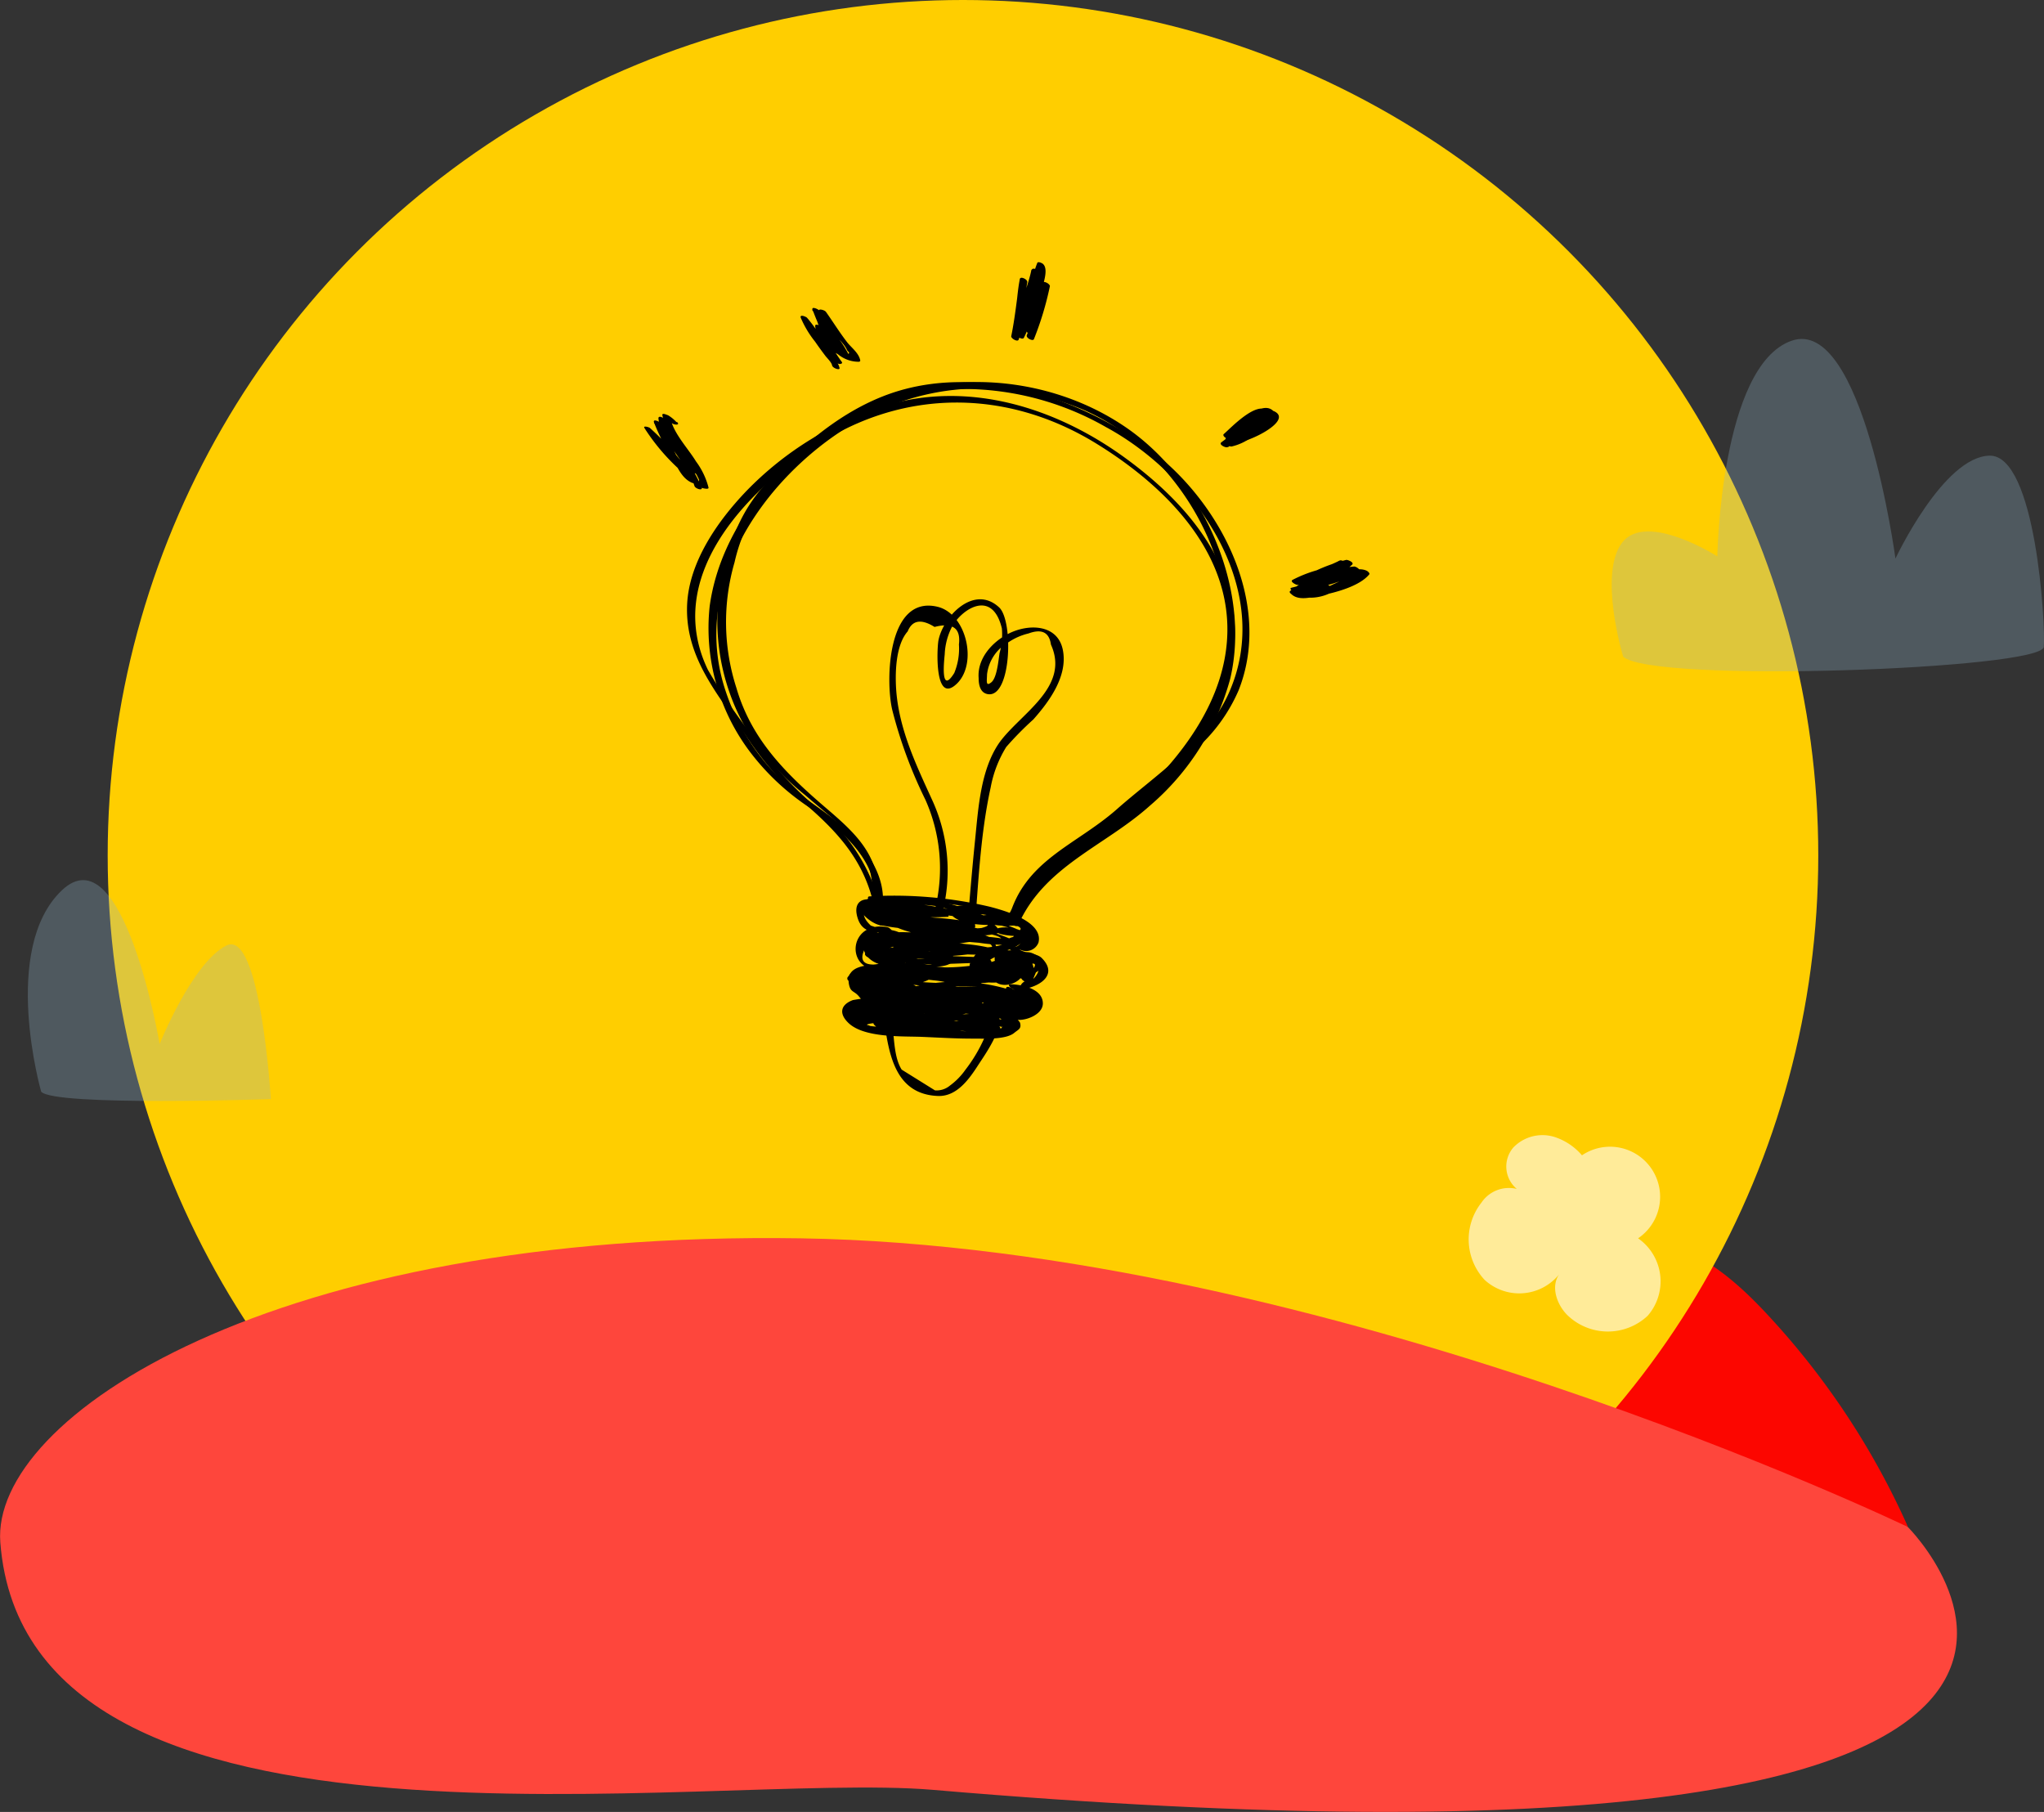
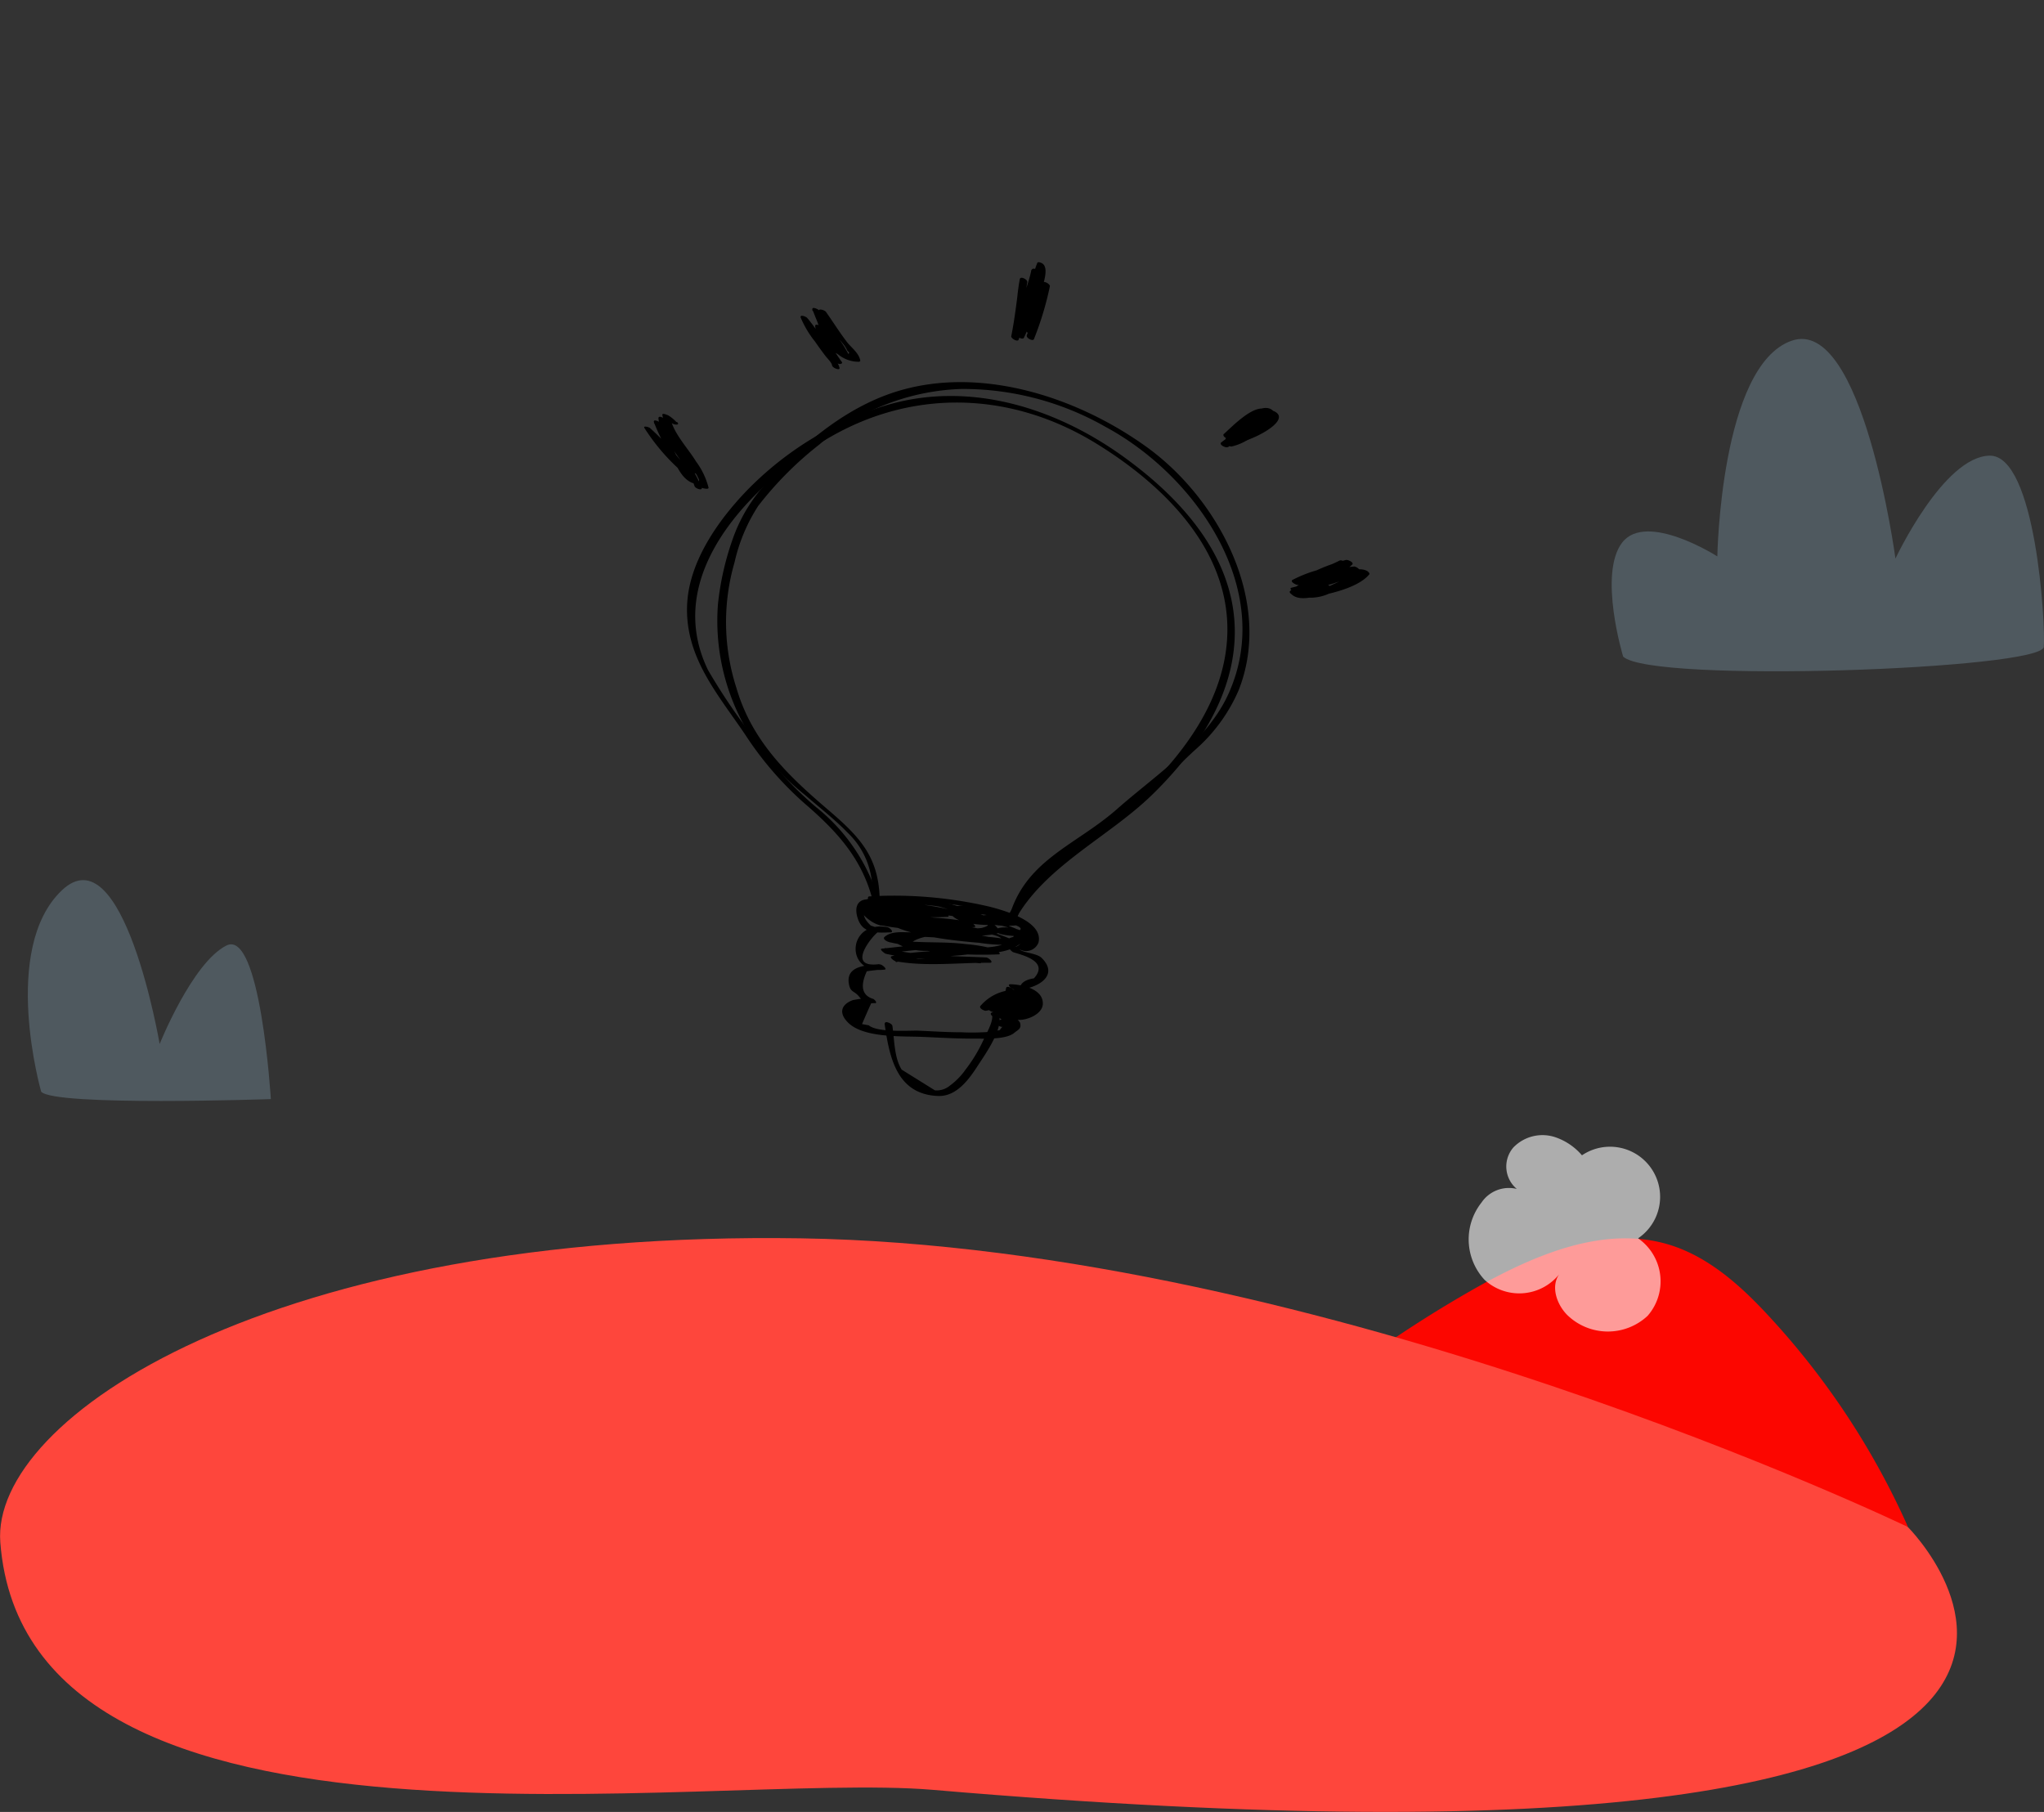
<svg xmlns="http://www.w3.org/2000/svg" id="Layer_1" data-name="Layer 1" viewBox="0 0 197.04 174.65">
  <rect x="0" y="0" width="197.04" height="174.65" fill="#333333" stroke="none" />
  <defs>
    <style>.cls-1{fill:#fc0600;}.cls-2{fill:#ffce00;}.cls-3{fill:#fe463c;}.cls-4{opacity:0.6;}.cls-5{fill:#fff;}.cls-6{fill:#91b1c7;opacity:0.3;}</style>
  </defs>
  <title>who_we_are_icons_2</title>
  <g id="Layer_3" data-name="Layer 3">
    <path class="cls-1" d="M623.58,231.34c-2.7-2.92-5.79-5.7-9.6-6.86-6.16-1.87-12.71.89-18.32,4a117.46,117.46,0,0,0-29.18,23.16l7.5,12.86c10.57,2.86,21.88,1.95,32.47-.85s20.61-7.41,30.55-12A74.43,74.43,0,0,0,623.58,231.34Z" transform="translate(-453.09 -104.51)" />
-     <circle class="cls-2" cx="92.83" cy="82.45" r="82.45" />
    <path class="cls-3" d="M453.12,253.18c-.93-12.06,26.17-30.09,77.16-29.31,50.64.79,106.72,27.82,106.72,27.82s36.67,36.52-94,25.34C521.44,275.19,455.67,286.39,453.12,253.18Z" transform="translate(-453.09 -104.51)" />
    <g class="cls-4">
      <path class="cls-5" d="M611,223.87a4.81,4.81,0,1,0-5.41-8,5.87,5.87,0,0,0-2.47-1.71,3.9,3.9,0,0,0-4.14.95,2.81,2.81,0,0,0,.33,4,3.19,3.19,0,0,0-3.41,1.32,5.72,5.72,0,0,0,.31,7.45,4.94,4.94,0,0,0,7.18-.54c-.81,1.17-.25,2.85.74,3.88a5.61,5.61,0,0,0,7.79.12A5.05,5.05,0,0,0,611,223.87Z" transform="translate(-453.09 -104.51)" />
    </g>
    <path class="cls-6" d="M609.56,167.8c2.76,2.6,40.37,1.22,40.55-.94s-.77-18.52-5.23-18.43-9.07,9.92-9.07,9.92-3.14-23.37-10-21-7.17,20.79-7.17,20.79-6.81-4.35-9.16-1.35S609.56,167.8,609.56,167.8Z" transform="translate(-453.09 -104.51)" />
    <path class="cls-6" d="M457.06,209.74c1.33,1.43,22.14.71,22.14.71s-1-16.46-4.29-14.8-6.43,9.49-6.43,9.49-3.49-20.46-9.43-14.81S457.06,209.74,457.06,209.74Z" transform="translate(-453.09 -104.51)" />
-     <path d="M538.21,191.19c0-3-2.28-5.72-4.47-7.5s-4.55-3.07-6.44-5.17A21.08,21.08,0,0,1,523,171c-2.68-8.19,1.27-16.31,7.29-21.88,7.46-6.9,17-9.09,26.58-5.38,9.91,3.84,16.92,16.15,13.9,26.66a25.1,25.1,0,0,1-9.14,12.7c-4.18,3.11-8.88,5.2-11.09,10.22-.11.26.59.62.69.38,2.51-5.71,8.36-7.62,12.72-11.54a24.51,24.51,0,0,0,7.73-12.22c2.06-8.76-2.66-19.14-10-24.2s-17.56-5.91-25.42-1.78c-7.12,3.73-13.65,10.8-14.76,19a19.81,19.81,0,0,0,4.08,14.27,23.32,23.32,0,0,0,5.44,5.05c2.84,2,6.44,4.81,6.44,8.68,0,.26.72.56.72.27Z" transform="translate(-453.09 -104.51)" />
    <path d="M537.89,191.11c-.11-4.09-2-6-5-8.57-4-3.41-7.34-6.69-8.81-11.72a20.65,20.65,0,0,1-.18-12.11,16.77,16.77,0,0,1,2.27-5.42,33.45,33.45,0,0,1,5.9-5.93A22.07,22.07,0,0,1,545.8,142a27.8,27.8,0,0,1,13.89,3.67c8.67,4.68,16.4,15.71,11.8,25.77-2.11,4.61-7.09,7.84-10.77,11.1-4,3.5-8.87,4.89-10.39,10.5-.07.28.63.61.69.38,1.57-5.82,7-7.19,10.88-11,1-.91,1.91-1.49,2.88-2.34,1.18-1,2.31-2.18,3.46-3.24a16.09,16.09,0,0,0,4.25-5.79c3.38-8.53-1.94-18.51-8.94-23.51-6.54-4.69-15.64-7.71-23.64-5.41-4.8,1.38-8.89,4.69-12.27,8.26a15.41,15.41,0,0,0-3.89,6,27.17,27.17,0,0,0-1.45,6.36,20.94,20.94,0,0,0,3.32,13,26.7,26.7,0,0,0,5.1,5.41c1.37,1.19,2.82,2.31,4.08,3.61a7.64,7.64,0,0,1,2.37,6c0,.27.73.56.72.28Z" transform="translate(-453.09 -104.51)" />
    <path d="M537.75,191.08a18,18,0,0,0-6-8.78,33.51,33.51,0,0,1-6.19-6.94,57.3,57.3,0,0,1-4.22-6.27c-4.32-8.9,3.57-17.16,10.55-21.7,8.43-5.47,18.36-5.36,26.86-.14,7.3,4.48,14.17,11.63,12.37,20.88-1.08,5.53-5,10.27-9.08,13.92s-9.3,6.07-11.87,10.91c-.12.25.57.62.69.38,2.79-5.25,9-8.07,13.22-12.15,3.49-3.38,6.63-7.61,7.68-12.44,1.85-8.57-3.64-15.31-10.15-20.06-6.67-4.88-15.13-7.56-23.27-5.06a31.83,31.83,0,0,0-13.3,8.21c-2.75,2.87-5.51,6.8-5.71,10.91-.24,5.08,2.94,8.64,5.61,12.59a32.45,32.45,0,0,0,5.65,6.56c3,2.58,5.42,5.13,6.52,9,.07.24.79.5.69.15Z" transform="translate(-453.09 -104.51)" />
    <path d="M537.44,191.4s6.76.2,7.41.28a27.56,27.56,0,0,1,3.71.7c1.35.36,4.11.74,3.16,2.55-.41.78-.42.83-1.21.9-.33,0,.15.43.25.46.84.27,3.51.87,2,2.52q-2.5.39-.49,3.07a4.12,4.12,0,0,1-2.29.42c-.44,0,.07.47.27.5l-.79,1a7.79,7.79,0,0,1-1.67.21,19.65,19.65,0,0,1-2,0c-1.43,0-2.86-.1-4.28-.16-1.12,0-3.86.17-4.67-.51l-.65-.12c.29-.68.58-1.35.88-2,0,0,.49-.05.37,0,.28-.05-.06-.37-.16-.42q-1.63-.5-.63-2.67c.54-.08,1.08-.14,1.63-.18l-.43-.51c-3.6.48-.11-3.34-.07-3.09.65,0,.4-.26-.74-.62-1-.94-.86-1.61.35-2,.51.09.1-.44-.18-.49-1.27-.24-1.9.48-1.4,1.89s1.88,1.29,3.1,1.25c.44,0-.08-.47-.27-.5-3.91-.71-4.17,4.6-.29,4.09.34,0-.23-.51-.43-.5-1.23.06-3.3.09-3,1.86.15.88.51.64,1,1.26.61.77.65.18.67.14s-1.23.16-1.29.18c-1.2.45-1.36,1.32-.4,2.22,1.51,1.42,5.1,1.25,7,1.32,1.69.07,3.4.18,5.09.17,1,0,3.08.11,3.87-.55.41-.34.7-.39.57-.94,0-.15-.73-.84-.73-.67,0,.8,2.91.2,2.92-1.22s-2-1.83-3.11-1.86c-.44,0,.12.49.36.51,1.76.11,4.54-1.17,2.63-3.05-.47-.47-1.85-.49-2.12-.83a1.27,1.27,0,0,0,1.82-.65c.51-2.08-3.51-3.14-4.69-3.45a40.51,40.51,0,0,0-11.57-1c-.12,0-.21.05-.17.18l0,.19c.07.23.79.49.69.15Z" transform="translate(-453.09 -104.51)" />
    <path d="M551.31,194.46l0-.05c.07-.18-.22-.36-.35-.41-2.79-1.09-9.58-4.5-12.38-1.91a.14.14,0,0,0,0,.16c.47,1.5,2.83,1.66,4.12,1.91,1.95.38,4.7.83,6.62.29a.12.12,0,0,0,.1-.17c-.53-1.37-3.5-1.81-4.68-2.08-.89-.2-6.08-1.34-6.53.08-.87,2.67,11,3.33,12.54,3.23.34,0,.08-.34-.09-.43a17.86,17.86,0,0,0-5.68-1.44,19.89,19.89,0,0,0-5.38-.37c-.32,0,.14.44.25.47a48.88,48.88,0,0,0,5.74,1.24,16.66,16.66,0,0,0,4.31.6c.36,0-.23-.47-.34-.5-2.87-.7-7.57-1.44-10.34-.1-.16.08.07.3.12.34a5.58,5.58,0,0,0,3.16.84,37.46,37.46,0,0,0,6.85.34c.37,0-.25-.46-.34-.49-3.41-1-7.4-.44-10.88-.06-.37,0,.24.46.34.49a19.73,19.73,0,0,0,3.52.47c.81.06,1.62.1,2.43.14.28,0,3.15.35,3.21.3.37-.32-2.85-.5-3.21-.5a27.48,27.48,0,0,1-5.29-.1l.34.5c2.76-.67,5.67-.39,8.43-1,.36-.08-.23-.46-.34-.49-3-.74-6.14-.09-9.1-.87l.4.47c.88-.88,3.86-.46,5-.48a32,32,0,0,0,3.53,0c.37-.05-.24-.47-.34-.5-3.07-.86-6.35-.43-9.45-1.14l.34.49c2.9-.65,6.11.38,9.05.14.35,0-.23-.47-.34-.49a32.19,32.19,0,0,0-3.4-.41c-.65-.06-1.3-.15-1.94-.22-.19,0-2.63-.07-2.41.13s2.26,0,2.7,0a24.16,24.16,0,0,0,2.82,0c.3,0-.08-.38-.15-.42-1.82-1.12-4.76-.88-6.8-1.07-.43,0,.08.46.27.5.66.13,2.51.77,3,.06.09-.13-.16-.32-.25-.36-1.33-.66-3.39-1.07-4.59.12,0,.05,0,.08,0,.15.36,1.22,3.07,1.24,3.82.54.13-.11,0-.27-.12-.34-1-.73-2.88-.91-3.33.41,0,.09,0,.17.09.24.48.53,1.6,1.31,2.37.92s.55-1.32-.25-1.59c-.46-.16-1.29-.12-.85.69,0,0,5-.19,5.77-.11a43.09,43.09,0,0,1,5.76,1l-.34-.5c.59-.08-4.59,0-2.35-.46a5.23,5.23,0,0,1,2,.11c.69.14,4.21.82,1.4.42-1.51-.22-2.43-.29-.41.11.1,0,2.24.42,2,.8s-2.1,0-2.17-.07l.34.5c1.25-.43,1.59.32.71.46l.55.47.72-.16-.56-.48c-1.49,1.41-4.44,1.05-6.27.75-.51-.09-.11.44.18.48,2,.34,5.1.75,6.7-.77.26-.24-.39-.49-.55-.48a1.51,1.51,0,0,0-.83.21c-.28.11.4.5.56.48,3.07-.47,0-2.05-1.7-1.46-.36.12.21.45.34.49.78.22,2.45.4,3.13-.2.07-.06.05-.14,0-.21-.84-1.37-3.6-1.58-5-1.33-.24,0,0,.3.06.36,1,.81,3,.61,4.15.5.24,0,0-.32-.07-.37-1.46-.94-5.4-2-7.07-1.23a.11.11,0,0,0-.05.1c0,1.54,3.72,1.62,4.73,1.48.37-.05-.24-.46-.34-.49-1-.27-12.54-2.29-11.59.09a.6.6,0,0,0,.59.32l.39-.08a.12.12,0,0,0,.09-.18c-.64-1.17-.46-1.54.53-1.09l-.38.05c-.84.3-2.68-.21-.91-.66,2.06.18,2.35.18.89,0l-.45-.08c-.88.38.65.38,1.09.47a25.81,25.81,0,0,0,3.27.39c.77.06,1.12.06.1,0-1.5-.1-3-.05-4.53-.07-.43,0,.07.47.27.5,2.81.38,5.75.41,8.52,1l-.34-.49c-2.94.24-6.15-.79-9-.14-.36.09.22.47.34.5,3.09.7,6.38.28,9.45,1.14l-.35-.49c-1.94.23-4,0-6,.07-.81,0-2-.16-2.65.45-.2.2.25.43.4.47,3,.78,6.15.13,9.1.87l-.34-.5c-2.75.63-5.67.35-8.43,1-.35.08.21.47.34.49,2.91.54,6.13.13,9.08.15.45,0-.11-.5-.35-.51-3.12-.16-6.75-.1-9.76-.93l.34.5c3.33-.36,7.32-.93,10.57.05l-.34-.5a24.3,24.3,0,0,1-4.26-.17c-.68-.06-1.36-.09-2-.15-.47,0-2.34.08-1.52-.39,2-1.16,6.7-.21,8.7.28-.11-.16-.22-.33-.34-.49-2,.18-4.49-.64-6.49-1.05-.3-.06-2.73-.28-1.45-.21a38,38,0,0,1,4.64.46c.67.12,2.91.29,3.37.76a17.24,17.24,0,0,0-2.37-.2c-1.27-.12-2.51-.29-3.76-.53-.86-.16-3.2-.3-3.76-.94-1.54-1.75,3.42-1,3.82-1a20.77,20.77,0,0,1,3.73.93c1,.34,1.55.43.43.74a11,11,0,0,1-3.17-.16c-.7,0-3.11-.13-3.75-.68-2.28-1.93,2.14-1.35,2.76-1.24s7.16,2.29,7.24,2.1c-.11.26.59.61.68.37Z" transform="translate(-453.09 -104.51)" />
-     <path d="M549.1,195.71c-.61-2.7-8.49-.45-9.57,1-.08.1.09.26.16.31,1,.7,6.31,1.3,5.14-.63s-7.84-2.65-8.36.08c0,.09.11.21.18.25,2.19,1.49,5.61-1.74,2.65-2.5-2.78-.72-2.63,3.35-.77,2,2.13-1.56-3-3.12-2.18-.18s8.15,1.53,8.84-.61c0-.13-.07-.23-.16-.31-1.44-1.19-4.54-.3-5.24,1.32a.23.23,0,0,0,0,.18c1.09,1.39,3.2,1.34,4.84,1.31s4.86.15,6-1.39c.1-.13-.17-.31-.25-.36-1.35-.86-5.37.9-3.18,2.33,1.26.82,5.52.43,3.94-1.8-.86-1.21-4.78-1.06-4.19.78.54,1.68,5.37,2.18,5.53.23,0-.14-.17-.26-.27-.31-1.21-.7-5.05-.05-3.27,1.65,1.18,1.13,3.82-.51,2.29-1.5-.09-.07-.52-.28-.54,0-.1,1.56,2.36,1.9,2.07.32,0-.2-.46-.53-.66-.36a1.6,1.6,0,0,0-.55,1.24c0,.26.53.51.7.33,1.43-1.49-.58-3.33-2.28-2.92-2.34.56,0,2.24,1.21,2.44s3.49-.91,1.84-2-2,.91-.82,1.89c.08.07.68.25.53,0-1-1.9-4.27-.75-5.57.13-.21.14.2.41.31.44.85.32,4.9.24,4.22-1.32-.22-.48-1.19-.4-1.56-.4a22.93,22.93,0,0,0-6.67,1.13c-.35.12.2.46.34.49a15.41,15.41,0,0,0,6.2,0c.23-.05,0-.3-.06-.37-1.25-.84-3.08-.72-4.51-.7-1.61,0-4.6-.19-5.89.84-.19.16.19.41.31.45a14.27,14.27,0,0,0,4.75.28c1,0,2.39.24,3.24-.27.19-.11-.14-.35-.21-.4-2.7-1.53-7.34-1.45-10.12-.17a.11.11,0,0,0,0,.09c.32,2,7.25,1.36,8.18.69.17-.13-.12-.36-.21-.4-2.44-1.2-6.17-1.16-8.8-.93-.14,0-.1.16-.06.24.84,1.43,5.73.61,6.86.22.21-.07.05-.28-.07-.37-1.49-1-6.29-1.45-7.45.23-.06.08,0,.19.09.25,1.31,1.52,5.37,1.07,6.84.14.15-.09-.05-.28-.12-.34-1.61-1.29-6.86-1.55-8,.31,0,.09,0,.19.09.25,1.27,1.5,5,1.74,6.66.89.24-.12-.23-.41-.31-.44-1.28-.58-3.61-.76-4.77.14-.22.18.27.45.4.47a1.92,1.92,0,0,0,1.84-.56c.1-.09,0-.2-.05-.28a1.36,1.36,0,0,0-2.2.1c-.05.12.09.24.16.3a2.09,2.09,0,0,0,2.61.19.12.12,0,0,0,0-.15c-.5-1.13-3.37-2.19-4.23-1.21a.2.2,0,0,0,0,.11,2.44,2.44,0,0,0,2.37,1.36c.07,0,.19,0,.18-.12v-.23c0-.17-.22-.3-.36-.35-2.57-.91-.36,3.71,1.21,1.28.06-.11-.1-.25-.17-.31l-.24-.18a.5.5,0,0,0-.49-.11c-.29.14-.26.1-.3.42,0,.09.11.21.17.25a1.58,1.58,0,0,0,1.87.08c.18-.12-.13-.36-.21-.4a1.57,1.57,0,0,0-1.78.2c-.21.14.2.4.3.44a6,6,0,0,0,3.32-.36l-.56-.47c-.53.24-1.47.32-1.72.93-.09.21.28.41.43.44a4,4,0,0,0,2.43-.46.13.13,0,0,0,0-.16,2.51,2.51,0,0,0-3.62-.75.12.12,0,0,0,0,.15c.56,1.1,2.13,1.28,3.22,1,.17,0,.09-.21,0-.3-1-1-5-.79-5.08.66,0,.16.24.31.36.35a3.83,3.83,0,0,0,3.39-.58c.23-.23-.32-.47-.48-.49a6.47,6.47,0,0,0-4.48,1.26c-.18.16.18.39.31.44,1.25.43,3.88,0,4.75-1,.13-.15-.27-.37-.35-.4-1.08-.46-3.27-.41-3.74.93-.08.23.28.39.44.43a6.64,6.64,0,0,0,4.58-.45c.19-.11-.13-.36-.21-.4a4.54,4.54,0,0,0-4.1.52c-.17.13.12.35.21.4,1.73.92,4.23.51,6.1.23.3,0-.07-.37-.15-.42-1.53-.94-4.83-.37-6.49-.1-.33,0,.15.43.25.46,2.56,1,5.77.52,8.45.29.36,0-.28-.49-.43-.51-1.84-.19-4.32-.54-6.1.08-.26.09,0,.36.15.42,1.65.8,4,.34,5.77.29.7,0,4.89.48,5.13-.45a.32.32,0,0,0-.17-.31c-1.23-.84-3.06-.95-4.49-1.17a20.8,20.8,0,0,0-6.35,0c-.33,0,.14.43.25.46a14.94,14.94,0,0,0,4.63.27,58.09,58.09,0,0,0,6.19,0c.33,0-.15-.43-.25-.46-3.16-1-6.9-.75-10.19-1.13l.43.51a33.09,33.09,0,0,1,6-.48c.79,0,1.58,0,2.37,0,.09,0,2.4.25,1.5-.42-.69-.51-4.15.09-5.09.08-1.49,0-3,0-4.48-.18l.43.5a30,30,0,0,1,5.68-.42c.55,0,4.15.37,4.42.08s-1.52-.4-1.69-.4l-2.47.06a17.53,17.53,0,0,1-5-.26l.35.49c2.2-.63,6.55-.78,8.8.08l-.31-.44c-1,.9-3.24.88-4.46,1.06-1.86.28-3.7.48-5.57.7-.33,0,.23.52.43.51,1.58-.1,3.15-.28,4.73-.29.77,0,1.53,0,2.3.06.41,0,2.23.08,1.89.16a31.52,31.52,0,0,1-4.94.38,38.19,38.19,0,0,1-4.9.23l.43.5a38.76,38.76,0,0,1,5.7-.22,16.78,16.78,0,0,0,2.81.18c.91-.13-1.81,0-2.08,0-1,.09-2.11.13-3.17.18a32.24,32.24,0,0,1-5,.09l.43.51c2.7-.43,6.42-.79,9.12-.09l-.34-.49c-3.27.26-6.52-.19-9.78-.21l.42.51c1.09-.09,2.18-.11,3.27-.21.34,0-.25-.5-.43-.5-1.57,0-4-.77-5.38-.1a.13.13,0,0,0,0,.16c.48,1.43,3,1,4.12,1.07,1.89,0,3.78.18,5.67.29a13.29,13.29,0,0,0,3.88.07c.35-.11-.21-.47-.34-.5a22.44,22.44,0,0,0-5.22-.56c-.09,0-.24.05-.17.18.81,1.52,5.13,1.33,6.32.68a.11.11,0,0,0,0-.09c0-1.73-3.71-1.44-4.63-.93-.26.14.31.45.4.47,1.48.39,3.73-.09,5.26-.25.35,0-.26-.5-.43-.5a8.42,8.42,0,0,0-2.4.16c-.35.08.25.51.43.5a1.43,1.43,0,0,0,1.18-.53c.08-.1-.11-.26-.16-.31-2.53-2.08-8.07-1.36-10.84-.32-.34.13.19.46.34.5,2.36.52,5.3-.36,7.67-.68.34,0-.23-.51-.42-.5-1.44.1-2.82.46-4.24.65l.5.5c1.4-.27,4.67-.27,5.6-1.34.13-.15-.28-.37-.35-.4-2.21-.93-5.08-.16-7.37.06l.5.5a33.16,33.16,0,0,1,4.09-.53c.44,0-.1-.5-.35-.51a35.61,35.61,0,0,0-4.24.54c-.33,0,.25.52.5.5.61-.06,6.06-.77,6.07-.28,0,.06-4.56.88-4.95,1s.27.53.5.5c1.36-.18,2.72-.54,4.09-.64l-.43-.51c-2.19.29-5.18,1.17-7.36.69l.35.49a16,16,0,0,1,3.43-.73,13.77,13.77,0,0,1,3.9,0l.85.18c.73-.1,1,.13.79.7l.42.51a19,19,0,0,1,2.26-.15l-.43-.51c-1.44.15-3.54.63-4.94.26l.4.48a4.41,4.41,0,0,1,1.14-.21l.55.64c-.23.2-1.65-.08-2-.12-.68-.09-1.43-.19-.27-.08a29.88,29.88,0,0,1,3.78.52l-.34-.49a12.63,12.63,0,0,1-3.73-.08c-1.61-.09-3.22-.21-4.83-.27-.66,0-1.38,0-2,0-.29,0-1.95-.12-.87-.31s2.85.21,4.06.22l-.42-.51c-1.08.1-2.19.12-3.27.21-.33,0,.24.5.43.5,3.31,0,6.61.46,9.93.2.36,0-.24-.47-.34-.5-2.83-.73-6.57-.38-9.44.08-.38.06.29.49.43.51a36.28,36.28,0,0,0,10.7-.61c.24-.05,0-.29-.07-.36-.69-.55-2-.41-2.85-.46a40.67,40.67,0,0,0-6.89.19c-.36,0,.27.5.43.51a43,43,0,0,0,5.77-.28,22.77,22.77,0,0,0,5.09-.59c.31-.1-.12-.42-.25-.47-3.21-1.1-7.09-.42-10.41-.23l.43.51c2.12-.25,4.22-.49,6.33-.81,1.17-.17,2.9-.17,3.81-1,.19-.17-.17-.39-.3-.44a17.58,17.58,0,0,0-9.3-.15c-.36.11.22.46.34.5,3,.87,6.74.21,9.83.19.46,0-.13-.49-.35-.51a41.22,41.22,0,0,0-11.15.27c-.38.07.28.49.42.51,3.43.33,6.86.05,10.29.12.45,0-.13-.49-.36-.51a38.26,38.26,0,0,0-11.05.39c-.38.07.3.49.43.5,2,.23,4,.4,6,.57.45,0,1.75.34,2.19.05a13.89,13.89,0,0,1-2.8-.05c-1.45,0-3.71-.5-5.06,0-.78.28,2,.07,2.27.07a21.88,21.88,0,0,1,3.42.33c.56.09,2.18.12,2.49.49.53.62-.28.27-.77.31-1.66.15-3.39.05-5.06.07-.48,0-3.6.06-2,.07s3.21,0,4.79.15l-.43-.5c-1.21.1-2.53.14-3.74.18-.58,0-2.39-.31-2.74,0a5.23,5.23,0,0,1,1.57-.08c.25,0,2.63,0,1.78-.09s-1.8.05-2.7,0c-.64,0-1.94.11-.29-.41.26-.09,2.44-.4,1.36-.29-1.25.13-2.26.58-3.57.2l.44.43c.31-.89,2.12-.93,1.25-.64a5,5,0,0,1-2.6.34l.31.44a6.25,6.25,0,0,1,4.21-1.19l-.48-.49c-.29.29-2,.77-1.82.5s1.35-.41,1.6-.46c2.32-.43.45.08,0,0l.44.43c.19-.48,1.18-.65,1.65-.86.26-.12-.37-.53-.56-.48-.71.2-2.07.69-2.82.43l.31.44.66-.3q-3.21-2.5-1.2-1.74c1.06,0,.34.94-.66.72l.4.47c1-.77,3.07-.66,4.16-.17l-.31-.44a5.55,5.55,0,0,1-4,.09c-1.52-.73,0-1.21,1.11-1.38.54-.08,4.18-.08,3.6.4a5.58,5.58,0,0,1-3.83.35c-.7-.29-.85-.3,0-.7a5.6,5.6,0,0,1,1.94-.25c.24,0,2.62,0,2.64.19s.07,0-.44.09a13.88,13.88,0,0,1-2.58.19c-.8,0-2,0-.12.19,1.22.12,2.46,0,3.68.17,2.28.23,1.36.47-.16.56-.47,0-4.52.26-3.62-.63s7.55,0,7.51.1c-.15.52-6.06.13-6.69-.06l.31.44a5.41,5.41,0,0,1,2.49-.52,27.79,27.79,0,0,1,4.37-.25c1.07,0,3,.19.64.14a21.87,21.87,0,0,1-4-.11l.35.49a29.9,29.9,0,0,1,4.26-.78c.37-.06,2.44-.64,2.3.09s-3.19.3-3,.35l.31.45a6.82,6.82,0,0,1,1.45-.6c1.43-.53,5.15-2.7,2.33.25l.7.33.45-1.07-.66-.36-.64.22-.54,0c-1.56-.07-1.29-.13.82-.18-.07.15-.14.31-.22.46q-2,.91-3.45-1.29c.72-.55,1.22-.36,1.5.56,1.68,2.21-2.38,1-1.53-.26.72-1,2.4-.6.09,0-1,.25-7.39,1.24-7-1,.18-1.1,5.08-1.19,1.75.24a8.36,8.36,0,0,1-2.72.78q-4.08-3-2.25-1.79c.45.16.44.3,0,.42.43-1,.79-1,1.07-.15.71.69.45,1-.8,1.1-1.36-.46.89-1.22,1.23-1.31a6.81,6.81,0,0,1,3.76.5c-.17.45-.34.89-.5,1.34a2,2,0,0,1-1.75-.63l1.15-.47c.94-.33,6.14-1.94,6.45-.55.06.24.77.5.69.15Z" transform="translate(-453.09 -104.51)" />
    <path d="M550.07,199.73c0,.52-.53.86-.94,1.09a4.34,4.34,0,0,1-1.37.59l.52.44a3.3,3.3,0,0,1,1.39-1,3.86,3.86,0,0,1,2.08-.48c.37,0,.29.07-.24.35L551,201a5.46,5.46,0,0,1-1,.38,4.15,4.15,0,0,1-.78.16c-.18.2-.15.19.06-.05a.66.66,0,0,1,.17-.12,4.75,4.75,0,0,1,1.94-.61,5.47,5.47,0,0,1,1.07,0,1.93,1.93,0,0,0,.48,0c-.12-.1-.23-.11-.32,0a11.86,11.86,0,0,1-1.27.43,6.09,6.09,0,0,1-1.73.17l.27.3c0-.46.93-.61,1.23-.66a4.81,4.81,0,0,1,1.26-.14c.25.26-.91.55-1.06.57a9,9,0,0,1-1.55.21l.49.48a6.86,6.86,0,0,1,1.27-.37c.14,0,.43.05.23-.13s-.37,0-.57.09a4.25,4.25,0,0,1-1.27.19c-.25,0-.3.08-.1-.08a2,2,0,0,1,.68-.23c.18,0,1.23-.24,1.3-.13.24.34-2,.82-2.36.81l.48.48a2.36,2.36,0,0,1,1.45-.55l-.52-.33c.12.33-1.5,1-1.74,1.14s.42.49.55.48a5,5,0,0,0,1.21-.32l-.59-.44-.32.23c-.24.11.36.57.61.46a.72.72,0,0,0,.4-.31c.17-.2-.45-.49-.6-.44a5.15,5.15,0,0,1-1.21.32l.56.48c.42-.23,2.06-.79,1.82-1.45a.64.64,0,0,0-.52-.33,2.53,2.53,0,0,0-1.71.61c-.23.21.32.48.48.48.61,0,2.86-.26,2.81-1.14s-1.8-.67-2.34-.59-2.06.63-1,1.24a3.65,3.65,0,0,0,3.14-.44.11.11,0,0,0,0-.15c-.37-1-2.18-.35-2.81,0-.27.14.36.48.49.48a6.77,6.77,0,0,0,2.6-.47c.58-.3.66-.78.08-1.13s-3.72-.22-3.64.84a.45.45,0,0,0,.26.31c.6.28,4.85-.16,3.86-1.16a1.16,1.16,0,0,0-.88-.25,6.85,6.85,0,0,0-1.81,0c-.45.09-2.38.46-2.26,1.26.2,1.33,4.71-.08,4.34-1.2-.25-.76-1.62-.53-2.15-.43a4.38,4.38,0,0,0-2.89,1.54c-.13.22.37.45.52.45a4.06,4.06,0,0,0,1.7-.69c.46-.27,1-.65,1-1.23,0-.26-.72-.56-.72-.27Z" transform="translate(-453.09 -104.51)" />
    <path d="M538.36,203.15c.46,3.25,1.16,6.85,5.16,7,1.81.06,3-1.63,3.88-3,.7-1.07,2.36-3.41,2-4.76a.59.59,0,0,0-.59-.33l-.11.05c-.34.13.26.59.49.5l.12-.05-.6-.32c.2.65-.5,1.81-.76,2.39a14.69,14.69,0,0,1-1.8,3,6.52,6.52,0,0,1-1.49,1.52,2,2,0,0,1-1.44.46l-3.21-2c-.72-1.14-.7-2.88-.89-4.19,0-.27-.75-.54-.71-.28Z" transform="translate(-453.09 -104.51)" />
    <path d="M574.53,145.09l0-.07c-.1-.18-.43-.43-.65-.3a11.27,11.27,0,0,0-2,1.56c-.26.24-.66.48-.62.87a.59.59,0,0,0,.54.4,5,5,0,0,0,2.29-1.2c.55-.4,1.76-1,2-1.74.06-.25-.38-.51-.6-.44a8,8,0,0,0-2.18,1.31,25.14,25.14,0,0,0-2.49,1.67c-.25.22.38.51.55.47a5.29,5.29,0,0,0,1.48-.87c.81-.51,1.53-1.14,2.32-1.66.25-.16-.39-.58-.61-.45-.84.48-1.65,1-2.44,1.56-.27.19.41.54.61.46a5.69,5.69,0,0,0,1.71-1.2c.31-.28.69-.5.79-.91,0-.19-.34-.35-.45-.38-1-.29-2.72,1.18-3,2.13-.07.28.63.61.69.38.18-.66,1.67-2.25,2.47-2l-.45-.38c-.09.37-.77.81-1,1.05a4.75,4.75,0,0,1-1.34.87l.61.46a27.33,27.33,0,0,1,2.44-1.57l-.61-.45c-.71.46-1.34,1-2.05,1.48a6.23,6.23,0,0,1-1.64,1l.56.48a20.67,20.67,0,0,1,2.21-1.47,9.91,9.91,0,0,1,2.35-1.46l-.59-.44c-.15.55-1.1,1.09-1.54,1.42-.64.46-1.55,1.33-2.37,1.39l.54.39c0-.37.72-.88,1-1.1a8.38,8.38,0,0,1,1.56-1.15l-.65-.31,0,.07c.11.21.84.44.69.15Z" transform="translate(-453.09 -104.51)" />
    <path d="M575.86,144.15c-.52-.56-1.31-.28-1.88.06a10.79,10.79,0,0,0-1.84,1.47,2.91,2.91,0,0,0-.9,1.11c-.06.23.26.38.44.43,1.08.31,6-2,4.37-3-.64-.4-1.51.09-2.09.4-.9.48-2.29,1.22-2.72,2.19-.09.2.28.41.43.43.91.12,2-.92,2.73-1.42.44-.32,1.53-1,1-1.63-1.07-1.22-3.71,1.63-4.33,2.15-.23.19.42.62.61.45a14.23,14.23,0,0,1,3.07-2.28c.58-.26-.23.29-.38.42a7.36,7.36,0,0,1-.84.63c-.34.23-.69.45-1,.67s-.7.56-1,.52l.44.43c.47-1.06,2.23-2,3.31-2.41.06,0,.31-.17.4-.14s0,0-.12.17a3.64,3.64,0,0,1-.94.81c-.75.48-2.16,1.39-3.09,1.13l.44.44c.16-.68,1.08-1.26,1.58-1.67a9.88,9.88,0,0,1,1-.76,9.63,9.63,0,0,0,.89-.49c.2.22.86.27.51-.1Z" transform="translate(-453.09 -104.51)" />
    <path d="M552.22,136.18l-.14.1.66.37a33,33,0,0,1,.87-4.49c.11-.57.55-1.78,0-2.23-.08-.06-.46-.25-.53-.07-.86,2.18-1,4.71-2,6.81l.7.32c.23-1,.62-2,.85-3s.35-2.15.6-3.22l-.71-.27c-.23,1.17-.69,2.26-1,3.4s-.54,2-.93,3l.7.32c.37-1.84.54-3.69.83-5.54,0-.25-.66-.58-.72-.27-.31,1.58-.3,3.19-.69,4.78,0,.22.62.55.71.32.37-1,.78-2,1.12-3,.11-.33.43-1.76.86-1.8l-.6-.32a6.59,6.59,0,0,1-.85,4.68l.69.38c.61-1.42,1.05-2.9,1.65-4.3l-.7-.33a30,30,0,0,1-1.52,5c-.1.27.6.62.69.38a30.37,30.37,0,0,0,1.54-5.11c0-.22-.6-.55-.7-.32-.6,1.4-1,2.88-1.65,4.3-.11.26.53.6.69.38a6.82,6.82,0,0,0,.85-4.91c0-.22-.4-.34-.59-.33-.53.05-.76,1.1-.9,1.5-.41,1.14-.84,2.27-1.27,3.4l.7.33c.38-1.59.38-3.2.69-4.78l-.72-.27c-.28,1.85-.45,3.69-.83,5.54,0,.22.61.56.71.33.45-1.11.7-2.28,1.07-3.41a27.35,27.35,0,0,0,.91-3.05c.05-.24-.64-.58-.71-.27-.26,1.06-.37,2.15-.61,3.22s-.61,2-.85,3c0,.22.59.55.7.32,1.07-2.09,1.19-4.63,2-6.8l-.53-.08c.06.05-.39,2.08-.46,2.39a23.65,23.65,0,0,0-.74,3.82c0,.24.48.5.67.37l.14-.1c.24-.16-.39-.61-.61-.46Z" transform="translate(-453.09 -104.51)" />
    <path d="M532,134.46c.43.62.8,1.27,1.23,1.89s1.24,1.24,1.51,1.9c.07.17.45.29-.06.45s-1.36-1.46-1.54-1.8a6.07,6.07,0,0,1-.89-2.16l-.67-.15c.45.66.86,1.34,1.27,2a10.53,10.53,0,0,1,1.27,1.88l.35-.14c-1.22-.52-2-2.74-2.45-3.89l-.66-.09c.49.74.95,1.49,1.47,2.2l.69,1s.56.65.27.46c-.65-.44-1-1.45-1.51-2-.09-.09-.6-.36-.61-.08a2,2,0,0,0,.39,1,22.43,22.43,0,0,0,1.49,2.37l.31-.2c-.12-.05-.38-.43-.46-.52a15.71,15.71,0,0,1-1.14-1.54,14.91,14.91,0,0,0-1.38-1.91c-.09-.09-.71-.36-.6,0a9.78,9.78,0,0,0,1.39,2.32c.32.47.66.93,1,1.38.14.18.59.62.63.89s.76.52.72.27c-.1-.58-.7-1.08-1-1.53a12.61,12.61,0,0,1-2-3.18l-.6,0c.86.93,1.42,2.11,2.22,3.09a3.47,3.47,0,0,0,1.27,1.2c.15.06.48,0,.31-.2-.41-.56-.76-1.13-1.11-1.72-.23-.41-.7-1-.68-1.46l-.61-.08c.54.6,1.41,2.71,2.45,2.6.46,0,.44-.32.27-.68a11.59,11.59,0,0,0-1-1.38c-.52-.72-1-1.47-1.47-2.2-.09-.15-.78-.44-.65-.09.59,1.57,1.48,3.77,3.14,4.47.12.05.41.08.34-.14a7.07,7.07,0,0,0-1.13-1.66c-.52-.77-.95-1.6-1.48-2.37-.07-.09-.69-.46-.67-.14a7.63,7.63,0,0,0,1.7,3.54,3.12,3.12,0,0,0,2.6,1.32s.11-.06.1-.11c-.11-.68-.78-1.19-1.21-1.7-.78-1-1.39-2-2.1-3-.15-.2-.88-.38-.62,0Z" transform="translate(-453.09 -104.51)" />
    <path d="M518.3,145.2a3.54,3.54,0,0,0-.82-.67c-.06,0-.58-.28-.54,0a4.78,4.78,0,0,0,.89,1.86c.79,1.21,1.61,2.41,2.3,3.68a7.24,7.24,0,0,1,.35.68c0,.28-.08.3-.25.07-.44-.06-1.21-1.12-1.53-1.46a17.44,17.44,0,0,1-2.85-3.39l-.52,0a21,21,0,0,1,2.29,2.42,9.65,9.65,0,0,1,1.85,2.38l.34-.14c-.82-.32-1.36-2-1.76-2.69a14.51,14.51,0,0,1-1.28-2.59l-.65-.09c1.16,1.73,2.6,3.26,3.92,4.87l.57-.05c-1.48-1.52-2.16-3.45-3.38-5.12-.08-.12-.63-.46-.67-.15a4.28,4.28,0,0,0,1,2.37c.79,1.33,2,2.69,2.48,4.18.07.24.8.49.69.15a14.21,14.21,0,0,0-1.71-3c-.59-.92-1.83-2.3-1.69-3.46l-.67-.14c1.25,1.71,2,3.7,3.49,5.25.14.14.84.29.57,0-1.32-1.6-2.78-3.15-3.93-4.86-.1-.14-.77-.46-.66-.09a19.66,19.66,0,0,0,1.86,3.62c.49.88.9,1.86,1.87,2.24.11,0,.44.08.35-.14a8.54,8.54,0,0,0-1.62-2.17,27,27,0,0,0-2.85-3c-.09-.08-.68-.25-.53,0a19.77,19.77,0,0,0,3.37,4c.65.69,1.6,1.83,2.63,1.86.07,0,.2,0,.18-.12a7.26,7.26,0,0,0-1.21-2.52c-.75-1.24-2.24-2.78-2.47-4.24l-.54,0,.67.54c.21.2.88.25.51-.1Z" transform="translate(-453.09 -104.51)" />
    <path d="M583.71,159.11a9,9,0,0,0-3.37.93,7.62,7.62,0,0,0-2.9,1.45c-.06.07,0,.2.09.24.72.77,2.08.32,3,.15,1.37-.27,3.63-.88,4.55-2,.1-.12-.17-.33-.25-.36-.91-.43-2.32.26-3.18.55s-3,.72-3.51,1.55c-.1.17.24.37.35.41a4.41,4.41,0,0,0,3-.44c.81-.34,2.69-.89,3.07-1.77.09-.2-.29-.41-.44-.43a6.72,6.72,0,0,0-2.92.52,19,19,0,0,1-3.58,1.24l.5.5a10.26,10.26,0,0,0,2.77-1.07,8.82,8.82,0,0,0,2.56-1.66c.18-.22-.46-.47-.59-.44a16,16,0,0,0-2.84,1,12.27,12.27,0,0,0-2.34.93c-.26.17.35.48.49.48,1.59,0,3.32-1.18,4.68-1.9.25-.13-.38-.56-.61-.45-.76.37-1.56.69-2.31,1.07-.34.17-.66.33-.48.72.4.88,2.61.24,3.21.14.35-.06-.24-.51-.43-.51a7.33,7.33,0,0,0-4,1.23c-.21.19.26.43.4.47.92.26,1.8-.21,2.73-.27.44,0-.1-.53-.36-.51-.79,0-1.78.51-2.55.29l.4.48a7,7,0,0,1,3.72-1.18l-.43-.5c-.44.07-.89.12-1.33.18s-1,.24-.29-.08,1.55-.71,2.31-1.08l-.61-.45c-.69.36-1.33.76-2.06,1.06a8,8,0,0,1-2.37.78l.49.48a14.86,14.86,0,0,1,2.62-1,14.3,14.3,0,0,1,2.43-.85l-.59-.44a9.14,9.14,0,0,1-2.48,1.59,10.1,10.1,0,0,1-2.66,1c-.36.07.29.51.5.5,2-.17,4-2.1,6.18-1.77l-.43-.43c-.25.58-1.48,1-2,1.26-.9.41-2.38,1.26-3.41.89l.35.4c.41-.7,2.21-1.05,2.89-1.28s1.15-.38,1.73-.54c.24-.07,1-.41,1.2-.31-.09-.12-.17-.25-.25-.37a6.87,6.87,0,0,1-2.84,1.49,7.31,7.31,0,0,1-3.06.64c-.38,0-.32,0,.18-.15a5.79,5.79,0,0,1,.71-.34c.55-.25,1.13-.45,1.69-.66a8.39,8.39,0,0,1,3-.85c.43,0-.11-.5-.36-.51Z" transform="translate(-453.09 -104.51)" />
-     <path d="M543.94,192.46a16.31,16.31,0,0,0-.94-10.73c-1.53-3.36-3.17-6.73-3.5-10.49-.14-1.69-.11-4.51,1.09-5.87.44-1.09,1.31-1.23,2.59-.43,1.75-.45,2.54.12,2.35,1.69a6.11,6.11,0,0,1-.45,2.75c-1.32,2.12-1-1-.92-1.8a6.36,6.36,0,0,1,.74-2.73c1-1.7,3.86-3.54,4.77.23a6.57,6.57,0,0,1-.22,2.37c-.11.65-.24,2.38-.8,2.83s-.42-.15-.41-.77a4.1,4.1,0,0,1,2.06-3.09,5.87,5.87,0,0,1,1.93-.85c1.28-.47,2-.12,2.17,1.07,1.87,4.14-3,6.67-5,9.49-1.79,2.61-2,6.29-2.31,9.32s-.57,6.23-.83,9.34c0,.25.65.58.71.27l0-.17c.05-.25-.66-.58-.71-.27l0,.17.71.27c.41-4.86.57-9.87,1.62-14.65a11.32,11.32,0,0,1,1.5-3.9,31.26,31.26,0,0,1,2.62-2.66c1.53-1.73,3.33-4.17,2.84-6.68s-3.32-2.57-5.26-1.57c-1.55.79-3,2.37-2.86,4.26,0,.62.13,1.44.9,1.56,2.25.34,2.46-7,1.1-8.34-2.39-2.27-5.37.75-5.87,3.13-.15.75-.42,6.35,1.8,4.17,2-2,.86-6.75-1.92-7.39-4.82-1.12-5,7.13-4.34,9.94a44.22,44.22,0,0,0,3.19,8.65,16.22,16.22,0,0,1,.92,10.61c-.06.24.64.58.71.27Z" transform="translate(-453.09 -104.51)" />
  </g>
</svg>